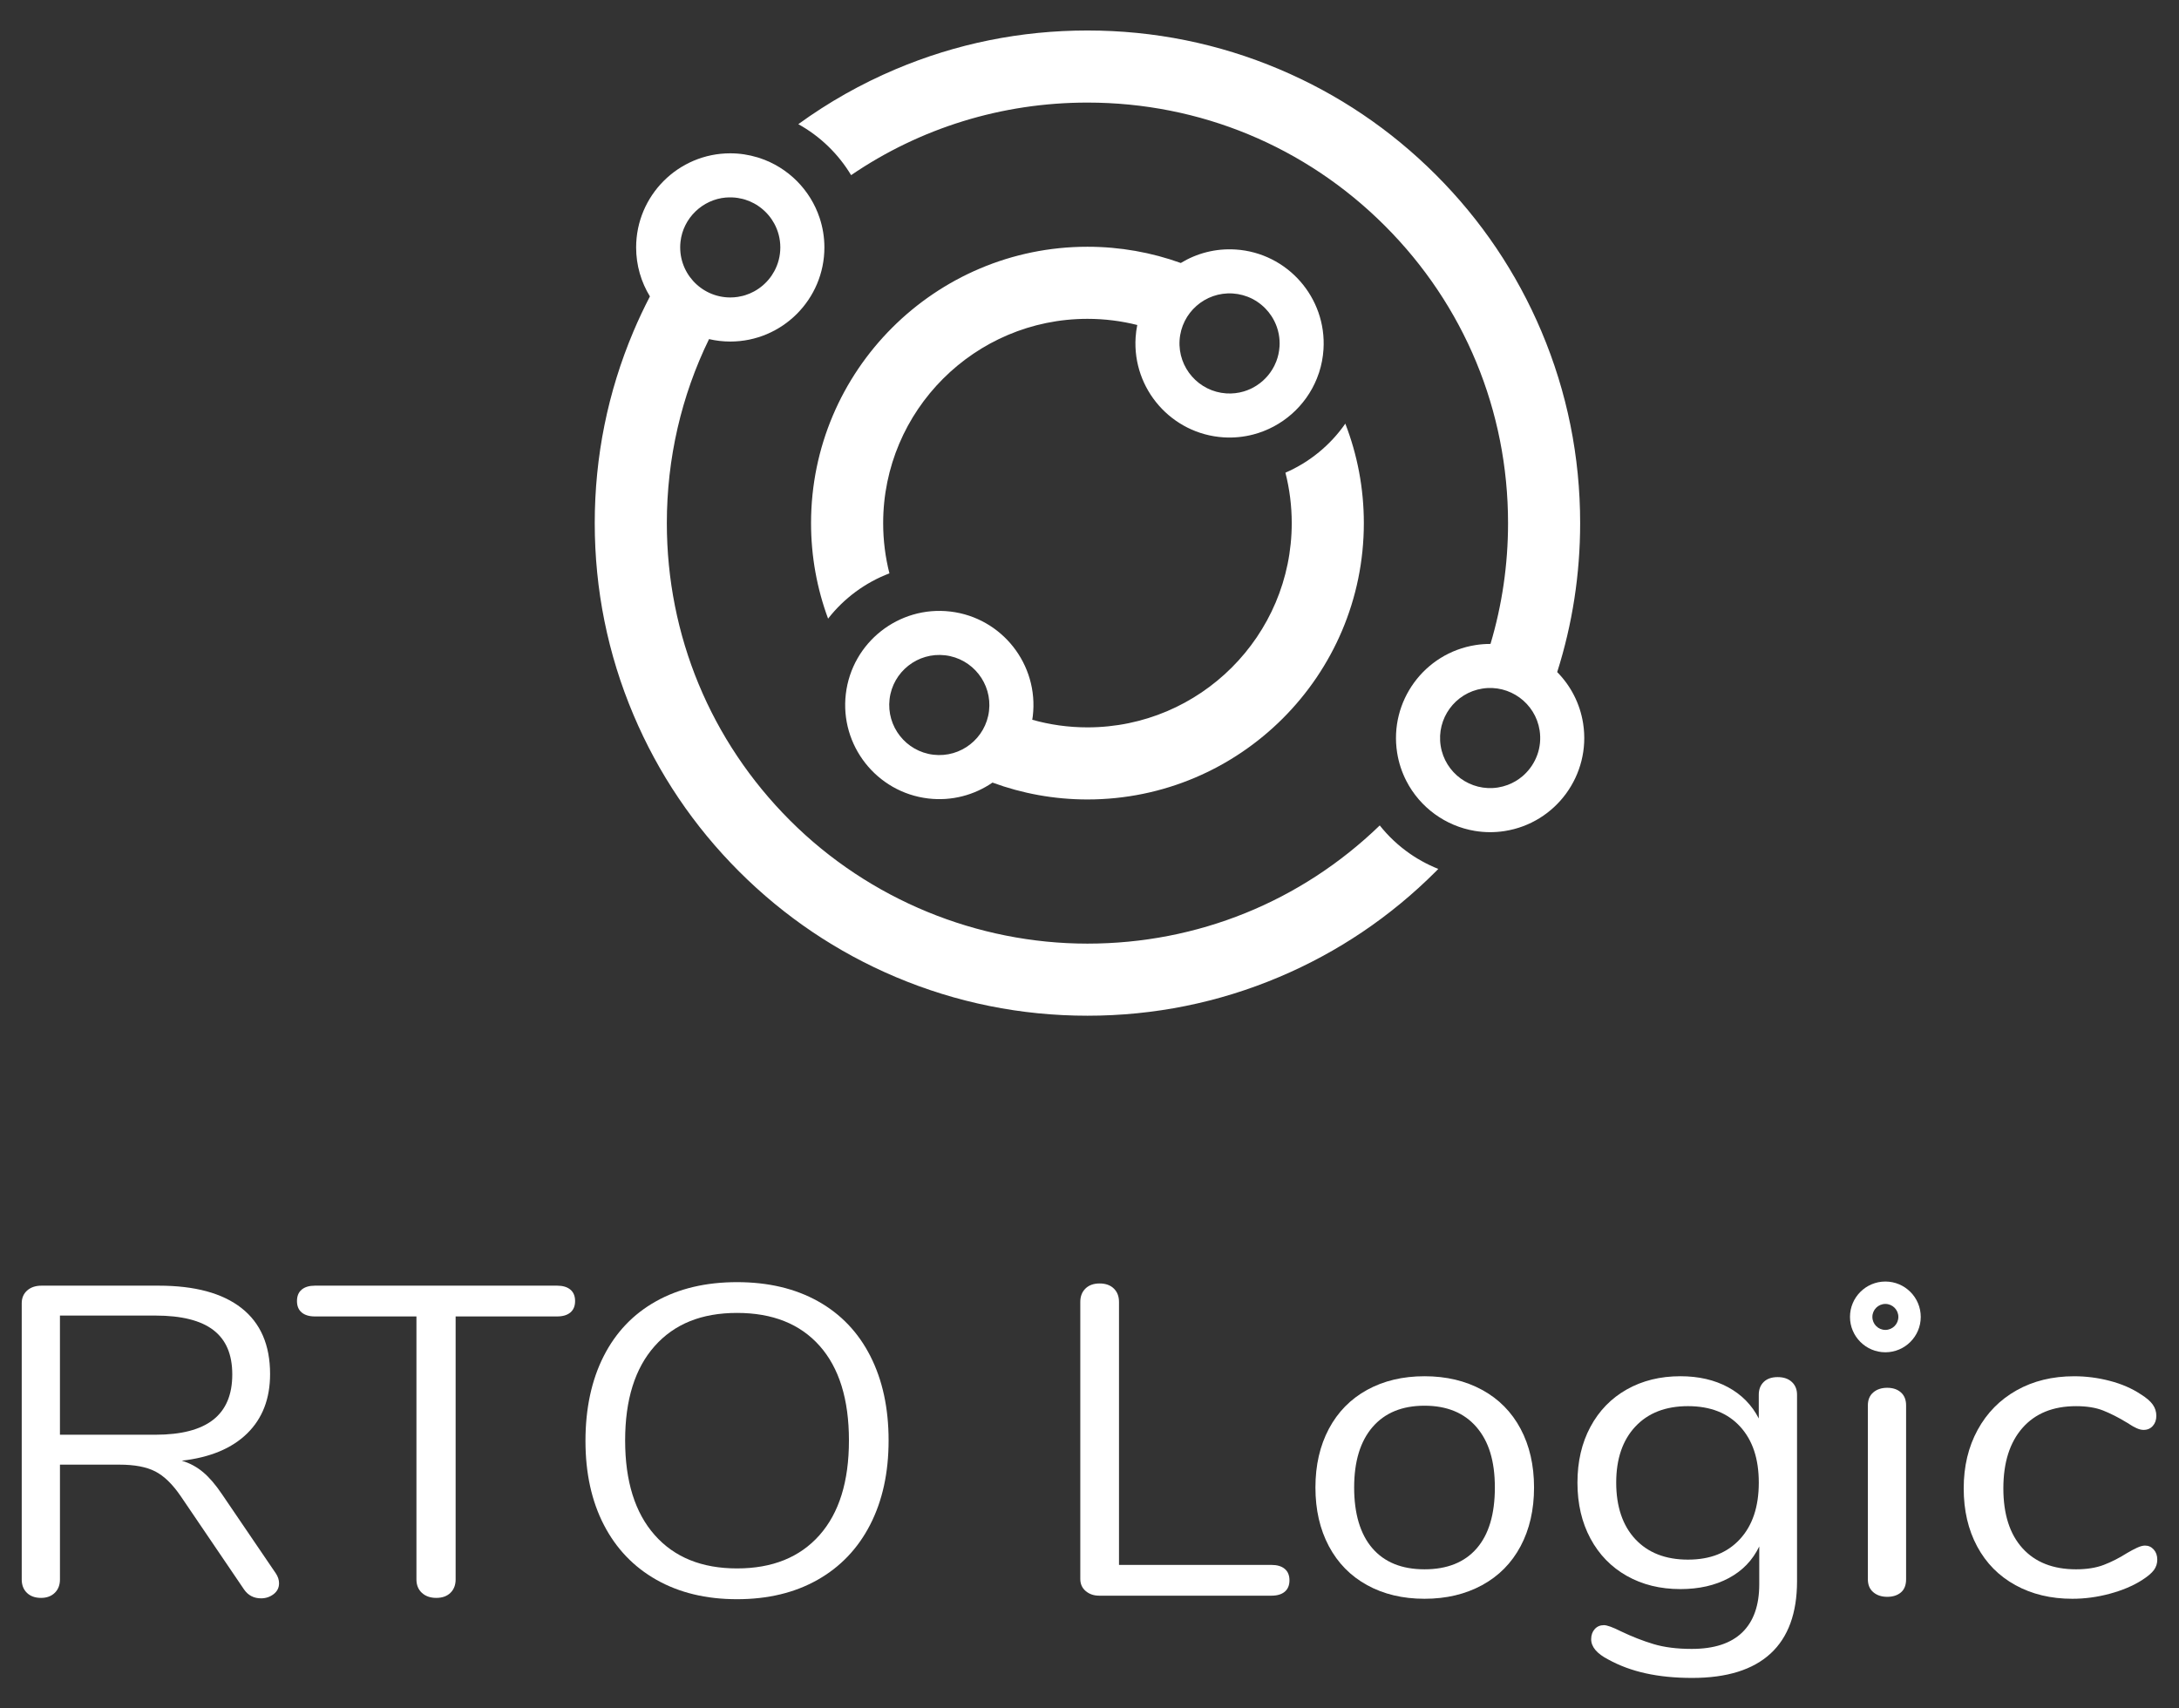
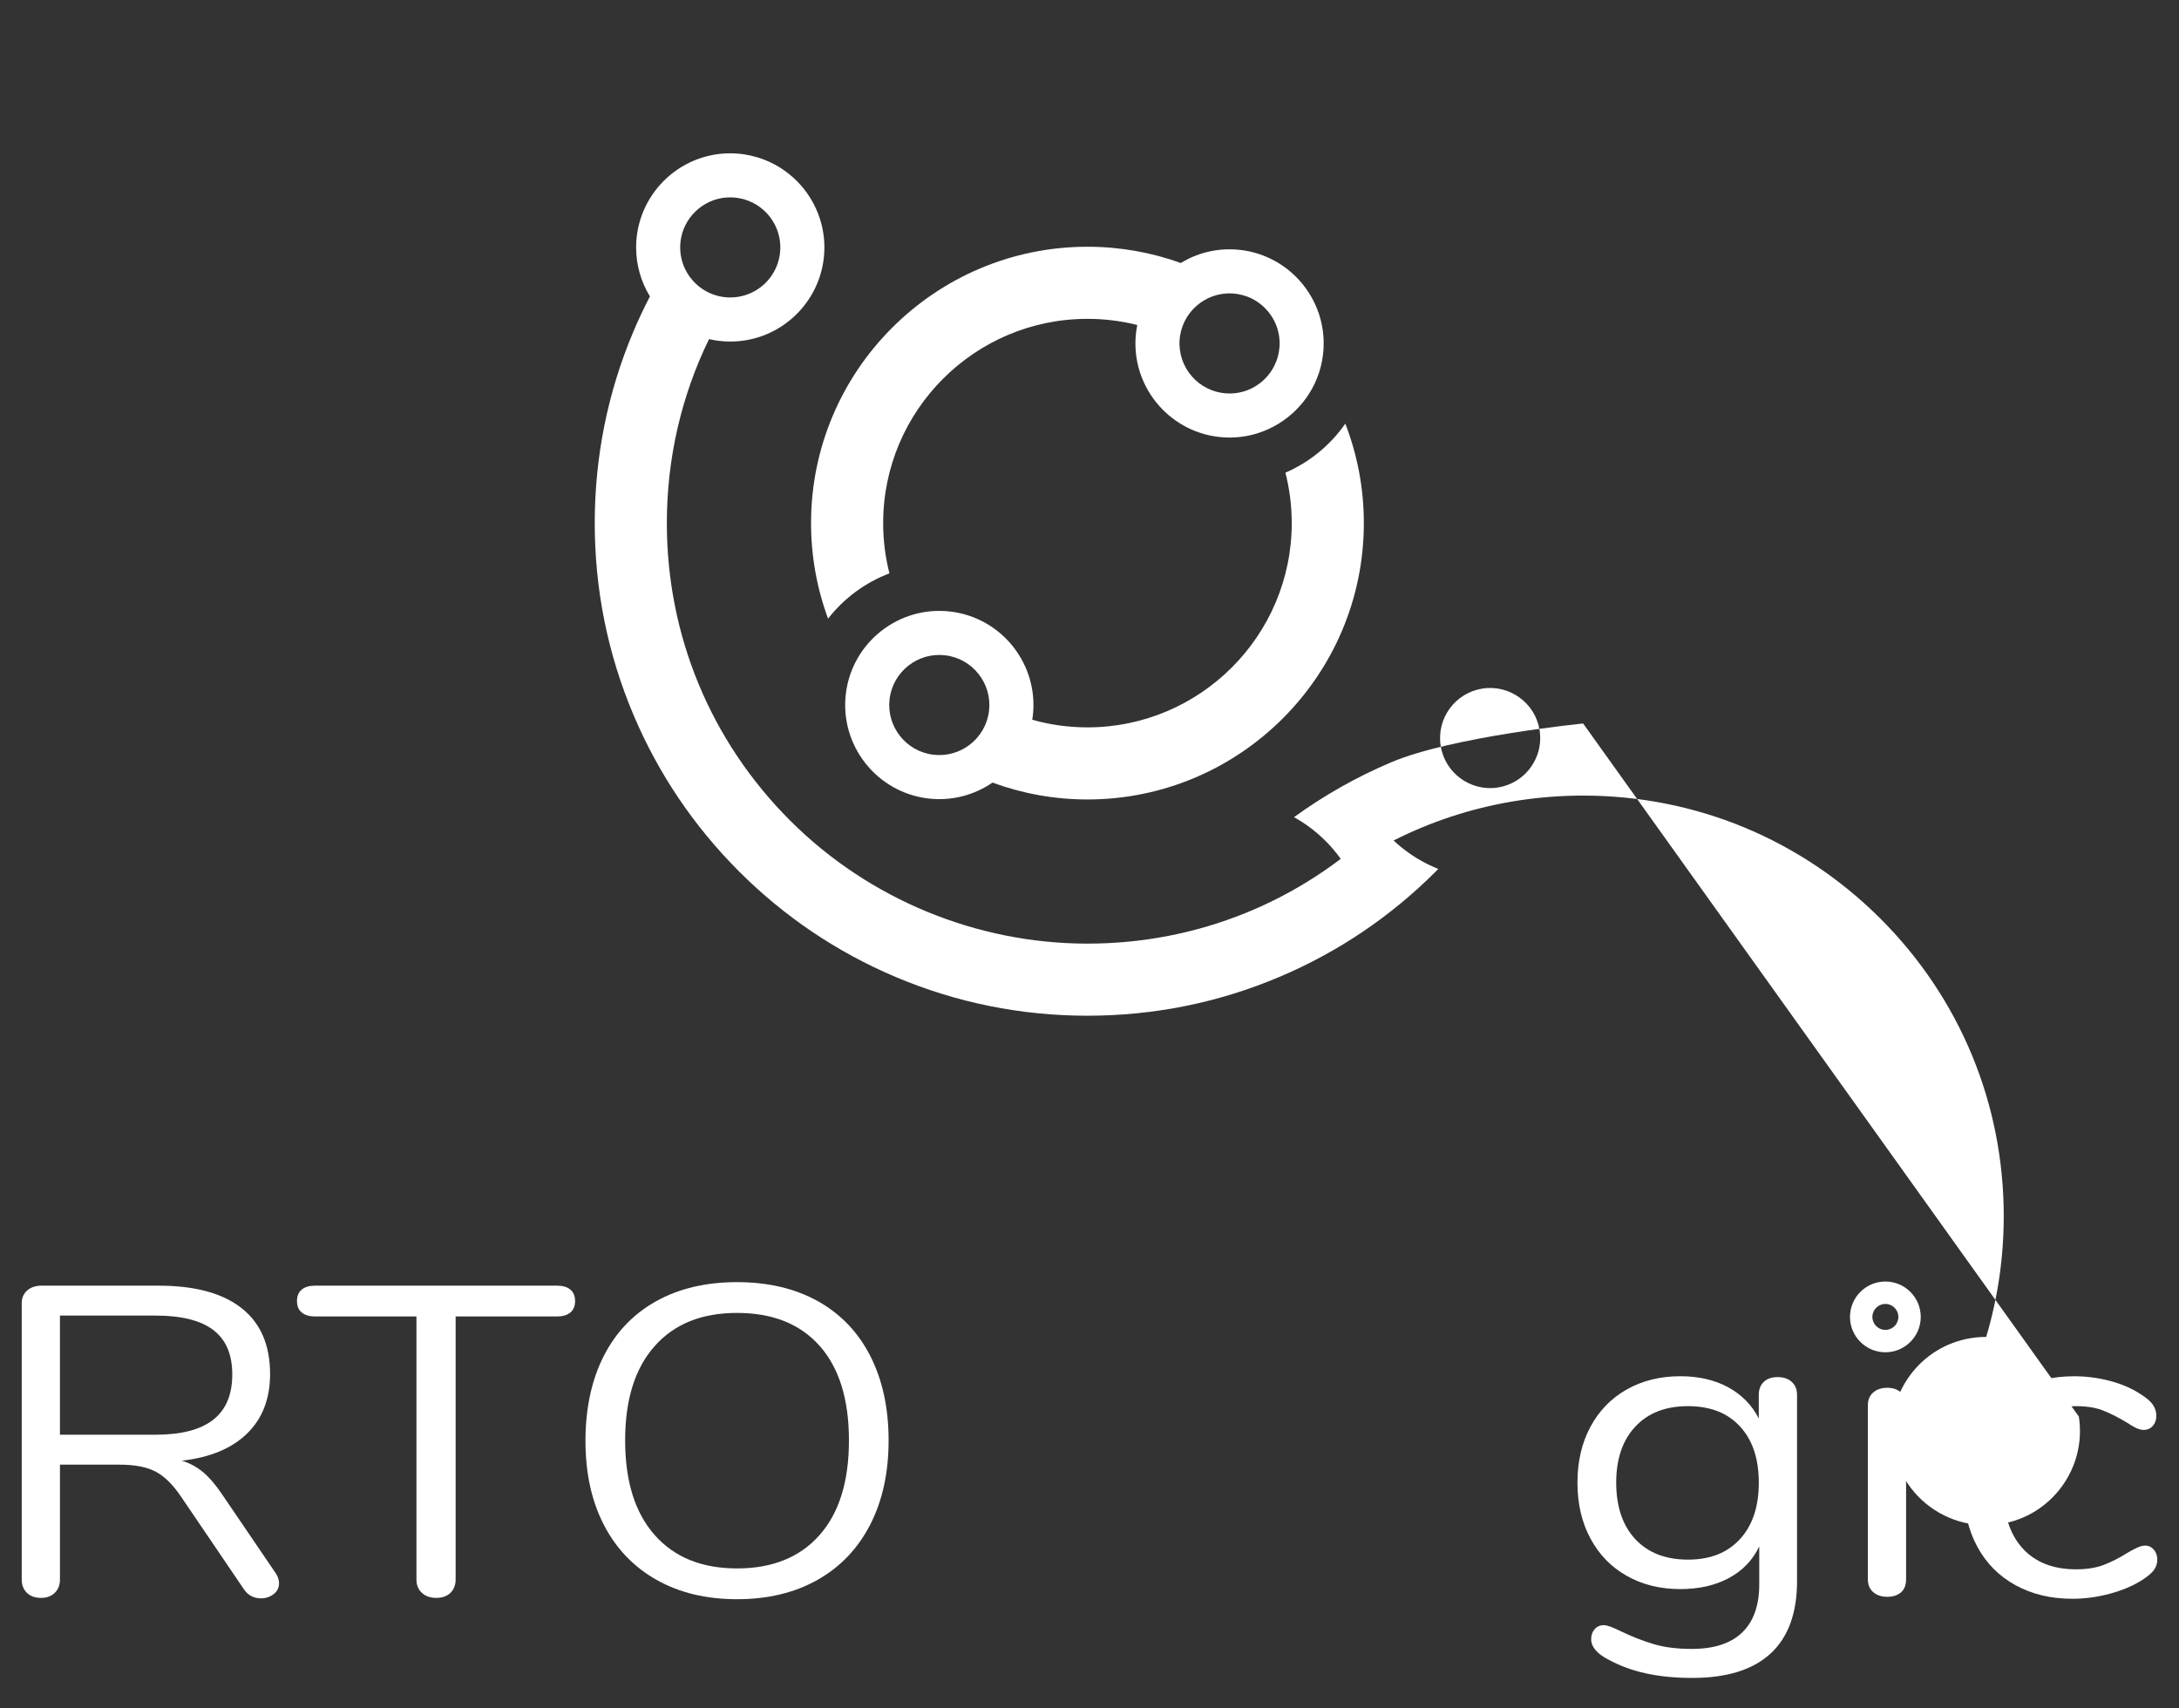
<svg xmlns="http://www.w3.org/2000/svg" id="HORIZONTAL-LIGHT" viewBox="0 0 2043.5 1602.5">
  <rect x="0" y="0" width="2043.5" height="1602.5" fill="#333333" stroke="none" />
  <defs>
    <style>
      .cls-1 {
        fill: #fff;
      }
    </style>
  </defs>
  <g id="text">
    <g id="text-2" data-name="text">
      <path class="cls-1" d="M261.68,1485.21c0,4.12-1.7,7.5-5.09,10.11-3.4,2.61-7.31,3.92-11.73,3.92-6.79,0-12.11-2.75-15.94-8.25l-59.34-87.45c-7.68-11.27-15.65-19.04-23.91-23.31-8.27-4.26-19.48-6.39-33.65-6.39h-55.79v107.66c0,5.23-1.63,9.42-4.87,12.58-3.25,3.16-7.53,4.74-12.84,4.74-5.61,0-10.04-1.59-13.28-4.74-3.25-3.16-4.87-7.35-4.87-12.58v-259.05c0-4.95,1.7-8.93,5.09-11.96,3.39-3.02,7.89-4.54,13.51-4.54h109.82c33.94,0,59.85,7.01,77.71,21.04,17.86,14.02,26.79,34.65,26.79,61.88,0,23.1-7.16,41.66-21.48,55.69-14.32,14.03-34.76,22.55-61.33,25.58,7.38,2.2,14.02,5.77,19.93,10.72,5.9,4.95,11.8,11.83,17.71,20.62l50.48,74.25c2.06,3.03,3.1,6.19,3.1,9.49ZM145.66,1345.78c24.2,0,42.29-4.67,54.24-14.02,11.96-9.35,17.93-23.51,17.93-42.49s-5.91-32.59-17.71-41.66c-11.81-9.08-29.97-13.61-54.47-13.61H56.22v111.79h89.45Z" />
      <path class="cls-1" d="M395.63,1494.08c-3.4-3.16-5.09-7.35-5.09-12.58v-246.68h-95.2c-5.31,0-9.45-1.24-12.4-3.71-2.95-2.48-4.43-6.05-4.43-10.73s1.47-8.25,4.43-10.72c2.95-2.47,7.08-3.71,12.4-3.71h227.16c5.31,0,9.44,1.24,12.4,3.71,2.95,2.47,4.43,6.05,4.43,10.72s-1.48,8.25-4.43,10.73c-2.95,2.47-7.08,3.71-12.4,3.71h-95.2v246.68c0,5.23-1.63,9.42-4.87,12.58-3.25,3.16-7.68,4.74-13.28,4.74s-10.12-1.59-13.51-4.74Z" />
      <path class="cls-1" d="M615.7,1481.91c-21.41-12.1-37.86-29.29-49.37-51.56-11.51-22.27-17.27-48.53-17.27-78.79s5.68-56.99,17.05-79.41c11.36-22.41,27.74-39.6,49.15-51.56,21.4-11.96,46.72-17.94,75.94-17.94s54.53,5.98,75.94,17.94c21.4,11.96,37.78,29.15,49.15,51.56,11.36,22.42,17.05,48.75,17.05,78.99s-5.76,56.58-17.27,78.99c-11.51,22.42-27.97,39.67-49.37,51.77-21.41,12.1-46.57,18.15-75.5,18.15s-54.1-6.05-75.5-18.15ZM768.47,1440.04c18.45-20.76,27.68-50.39,27.68-88.89s-9.15-68.06-27.45-88.69c-18.31-20.62-44.14-30.94-77.49-30.94s-58.82,10.38-77.27,31.14c-18.45,20.77-27.68,50.26-27.68,88.48s9.22,67.79,27.68,88.69c18.45,20.9,44.2,31.35,77.27,31.35s58.82-10.38,77.27-31.14Z" />
-       <path class="cls-1" d="M1018.21,1492.43c-3.4-2.89-5.09-6.67-5.09-11.34v-259.88c0-5.22,1.62-9.42,4.87-12.58,3.25-3.16,7.67-4.74,13.28-4.74s10.03,1.59,13.28,4.74c3.25,3.17,4.87,7.36,4.87,12.58v246.68h143.03c5.31,0,9.44,1.24,12.4,3.71,2.95,2.47,4.43,6.05,4.43,10.72s-1.48,8.25-4.43,10.72c-2.95,2.48-7.08,3.71-12.4,3.71h-161.62c-5.02,0-9.23-1.44-12.62-4.33Z" />
-       <path class="cls-1" d="M1282.12,1486.86c-15.5-8.52-27.45-20.69-35.87-36.51-8.41-15.81-12.62-34.17-12.62-55.07s4.21-39.25,12.62-55.07c8.41-15.81,20.37-27.98,35.87-36.51,15.5-8.52,33.43-12.79,53.8-12.79s38.37,4.27,54.02,12.79c15.64,8.53,27.67,20.7,36.09,36.51,8.41,15.82,12.62,34.17,12.62,55.07s-4.21,39.26-12.62,55.07c-8.41,15.82-20.45,27.99-36.09,36.51-15.65,8.53-33.65,12.79-54.02,12.79s-38.3-4.26-53.8-12.79ZM1384.85,1452.41c11.36-13.06,17.05-32.1,17.05-57.13s-5.76-43.38-17.27-56.72c-11.51-13.33-27.75-20.01-48.71-20.01s-37.2,6.67-48.71,20.01c-11.51,13.34-17.27,32.25-17.27,56.72s5.68,43.73,17.05,56.93c11.36,13.2,27.67,19.8,48.93,19.8s37.56-6.53,48.93-19.59Z" />
      <path class="cls-1" d="M1680.42,1296.28c3.25,3.03,4.87,7.01,4.87,11.96v174.9c0,29.97-8.27,52.59-24.8,67.86-16.54,15.26-41.04,22.89-73.51,22.89s-57.86-5.78-78.82-17.33c-10.63-5.5-15.94-11.83-15.94-18.97,0-3.85,1.11-7.01,3.32-9.49,2.21-2.47,5.09-3.71,8.63-3.71,2.95,0,8.26,1.92,15.94,5.78,10.33,4.95,20.51,8.93,30.55,11.96,10.03,3.02,21.99,4.54,35.87,4.54,20.96,0,36.75-5.16,47.38-15.47,10.63-10.31,15.94-25.37,15.94-45.17v-35.48c-6.2,12.93-15.72,22.83-28.56,29.7-12.84,6.88-27.97,10.31-45.39,10.31-18.9,0-35.65-4.12-50.26-12.38-14.61-8.25-25.98-19.94-34.1-35.06-8.12-15.12-12.18-32.59-12.18-52.39s4.05-37.26,12.18-52.39c8.12-15.12,19.48-26.81,34.1-35.06,14.61-8.25,31.36-12.38,50.26-12.38,17.12,0,32.03,3.44,44.72,10.31,12.69,6.88,22.29,16.64,28.78,29.29v-22.28c0-4.95,1.55-8.93,4.65-11.96,3.1-3.02,7.45-4.54,13.06-4.54s10.03,1.51,13.28,4.54ZM1631.71,1443.75c11.8-12.79,17.71-30.45,17.71-53.01s-5.83-39.81-17.49-52.59c-11.67-12.79-27.97-19.18-48.93-19.18s-37.42,6.39-49.37,19.18c-11.96,12.79-17.93,30.32-17.93,52.59s5.98,40.22,17.93,53.01c11.96,12.79,28.41,19.18,49.37,19.18s36.9-6.39,48.71-19.18Z" />
      <path class="cls-1" d="M1756.8,1493.49c-3.4-2.89-5.09-6.94-5.09-12.17v-163.08c0-5.22,1.7-9.28,5.09-12.17,3.39-2.89,7.75-4.33,13.06-4.33s9.59,1.44,12.84,4.33c3.25,2.89,4.87,6.95,4.87,12.17v163.08c0,5.5-1.63,9.63-4.87,12.38-3.25,2.75-7.53,4.12-12.84,4.12s-9.67-1.44-13.06-4.33Z" />
      <path class="cls-1" d="M1890.08,1486.86c-15.5-8.52-27.45-20.62-35.87-36.3s-12.62-33.83-12.62-54.45,4.35-38.91,13.06-54.86c8.7-15.95,20.88-28.32,36.53-37.12,15.64-8.8,33.65-13.2,54.02-13.2,11.22,0,22.36,1.44,33.43,4.33,11.07,2.89,20.74,7.08,29,12.58,5.31,3.3,9.08,6.54,11.29,9.69,2.21,3.16,3.32,6.67,3.32,10.52s-1.11,7.01-3.32,9.49c-2.21,2.48-5.09,3.71-8.63,3.71-2.07,0-4.28-.55-6.64-1.65-2.37-1.1-4.36-2.2-5.98-3.3-1.63-1.1-2.73-1.79-3.32-2.06-7.68-4.67-14.99-8.38-21.92-11.14-6.94-2.75-15.43-4.12-25.46-4.12-21.55,0-38.3,6.81-50.26,20.42-11.96,13.61-17.93,32.52-17.93,56.72s5.98,42.9,17.93,56.1c11.96,13.2,28.71,19.8,50.26,19.8,10.03,0,18.67-1.37,25.9-4.12,7.23-2.75,14.54-6.46,21.92-11.14,3.25-1.92,6.34-3.57,9.3-4.95,2.95-1.37,5.46-2.06,7.53-2.06,3.25,0,5.98,1.24,8.19,3.71,2.21,2.47,3.32,5.64,3.32,9.49,0,3.58-1.04,6.81-3.1,9.69-2.07,2.89-5.91,6.12-11.51,9.69-8.27,5.23-18.23,9.42-29.89,12.58-11.67,3.16-23.4,4.74-35.2,4.74-20.08,0-37.86-4.26-53.36-12.79Z" />
    </g>
    <path class="cls-1" d="M1768.13,1268.44c-18.29,0-33.18-14.88-33.18-33.18s14.88-33.18,33.18-33.18,33.18,14.88,33.18,33.18-14.88,33.18-33.18,33.18ZM1768.13,1223.09c-6.71,0-12.18,5.46-12.18,12.18s5.46,12.18,12.18,12.18,12.18-5.46,12.18-12.18-5.46-12.18-12.18-12.18Z" />
  </g>
  <g id="icon">
    <path class="cls-1" d="M1329.48,805.46c-2.47-1.48-4.88-3.05-7.24-4.69-10.63-7.38-20.18-16.3-28.29-26.51h0c-73.93,71.53-171,110.86-274.13,110.86s-204.42-41.03-278.92-115.53c-74.5-74.5-115.53-173.56-115.53-278.92,0-60.81,13.69-119.5,39.57-172.59,6.4,1.48,13.06,2.29,19.91,2.29,48.68,0,88.28-39.6,88.28-88.28,0-9.64-1.58-18.92-4.45-27.61-8.75-26.5-29.72-47.47-56.22-56.22-.71-.24-1.44-.45-2.16-.67-8.07-2.44-16.6-3.78-25.45-3.78-48.68,0-88.28,39.6-88.28,88.28,0,16.82,4.73,32.55,12.93,45.94-5.54,10.69-10.7,21.61-15.42,32.77-24.1,56.99-36.33,117.5-36.33,179.87s12.22,122.88,36.33,179.87c23.27,55.03,56.59,104.44,99.01,146.86,42.42,42.42,91.84,75.74,146.86,99.01,56.99,24.1,117.5,36.33,179.87,36.33s122.88-12.22,179.87-36.33c55.03-23.27,104.44-56.59,146.86-99.01.77-.77,1.52-1.57,2.29-2.35-2.69-1.07-5.34-2.23-7.94-3.47-1.3-.62-2.59-1.26-3.87-1.92-2.56-1.32-5.08-2.73-7.54-4.21ZM680.86,185.3c3.81-.32,7.54-.17,11.13.38,1.55.24,3.08.55,4.58.94.75.19,1.49.4,2.23.63,1.47.46,2.91.99,4.31,1.58,1.4.59,2.77,1.26,4.1,1.98,5.99,3.26,11.19,7.78,15.25,13.2.45.6.89,1.22,1.31,1.84.84,1.25,1.63,2.54,2.35,3.87,3.62,6.65,5.68,14.27,5.68,22.36s-2.06,15.71-5.68,22.36c-.72,1.33-1.51,2.62-2.35,3.87-.42.62-.86,1.24-1.31,1.84-4.06,5.43-9.26,9.95-15.25,13.2-1.33.72-2.7,1.39-4.1,1.98-1.4.59-2.84,1.12-4.31,1.58-.73.23-1.48.44-2.23.63-1.5.39-3.03.7-4.58.94-2.33.36-4.71.54-7.14.54-27.65,0-49.79-24.02-46.66-52.28,2.44-22.07,20.55-39.63,42.68-41.47Z" />
-     <path class="cls-1" d="M1484.69,678.64c-2.96-18.94-11.8-35.53-24.33-48.23,14.28-44.98,21.53-91.81,21.53-139.74,0-62.36-12.22-122.88-36.33-179.87-23.27-55.03-56.59-104.44-99.01-146.86-42.42-42.42-91.84-75.74-146.86-99.01-56.99-24.1-117.5-36.33-179.87-36.33s-122.88,12.22-179.87,36.33c-32.48,13.74-62.99,31-91.27,51.54,20.4,11.31,37.51,27.85,49.5,47.81,64.86-44.24,141.42-68.06,221.64-68.06,105.36,0,204.42,41.03,278.92,115.53,74.5,74.5,115.53,173.56,115.53,278.92,0,38.95-5.62,77.03-16.46,113.34-4.61-.02-9.29.32-13.99,1.06-48.09,7.52-81.1,52.77-73.58,100.87,1.49,9.53,4.48,18.45,8.66,26.59,12.74,24.83,36.7,42.31,64.24,46.86,9.03,1.49,18.44,1.62,27.97.13,48.09-7.52,81.1-52.77,73.58-100.87ZM1441.71,708c-2.55,7.13-6.79,13.55-12.3,18.69-.55.51-1.12,1.01-1.69,1.5-4.04,3.41-8.69,6.17-13.8,8.08-2.92,1.09-5.99,1.9-9.19,2.41-25.58,4-49.65-13.55-53.65-39.14-4-25.58,13.55-49.65,39.14-53.65,25.58-4,49.65,13.55,53.65,39.14,1.25,7.99.4,15.84-2.15,22.97Z" />
+     <path class="cls-1" d="M1484.69,678.64s-122.88,12.22-179.87,36.33c-32.48,13.74-62.99,31-91.27,51.54,20.4,11.31,37.51,27.85,49.5,47.81,64.86-44.24,141.42-68.06,221.64-68.06,105.36,0,204.42,41.03,278.92,115.53,74.5,74.5,115.53,173.56,115.53,278.92,0,38.95-5.62,77.03-16.46,113.34-4.61-.02-9.29.32-13.99,1.06-48.09,7.52-81.1,52.77-73.58,100.87,1.49,9.53,4.48,18.45,8.66,26.59,12.74,24.83,36.7,42.31,64.24,46.86,9.03,1.49,18.44,1.62,27.97.13,48.09-7.52,81.1-52.77,73.58-100.87ZM1441.71,708c-2.55,7.13-6.79,13.55-12.3,18.69-.55.51-1.12,1.01-1.69,1.5-4.04,3.41-8.69,6.17-13.8,8.08-2.92,1.09-5.99,1.9-9.19,2.41-25.58,4-49.65-13.55-53.65-39.14-4-25.58,13.55-49.65,39.14-53.65,25.58-4,49.65,13.55,53.65,39.14,1.25,7.99.4,15.84-2.15,22.97Z" />
    <path class="cls-1" d="M1205.49,443.36c3.86,15.14,5.92,30.99,5.92,47.32,0,105.64-85.95,191.59-191.59,191.59-17.93,0-35.28-2.5-51.75-7.13.18-1.14.36-2.28.5-3.44,5.73-48.34-28.93-92.33-77.27-98.07-48.34-5.73-92.33,28.93-98.07,77.27-5.73,48.34,28.93,92.33,77.27,98.07,22.08,2.62,43.24-3.21,60.27-14.9,27.79,10.2,57.77,15.82,89.05,15.82,142.93,0,259.21-116.28,259.21-259.21,0-32.88-6.17-64.34-17.38-93.31-14.03,20.18-33.52,36.17-56.15,46ZM927.52,666.83c-3.05,25.71-26.45,44.15-52.16,41.1-25.71-3.05-44.15-26.45-41.1-52.16,3.05-25.71,26.45-44.15,52.16-41.1,25.71,3.05,44.15,26.45,41.1,52.16Z" />
    <path class="cls-1" d="M1158.73,234.04c-18.72-1.2-36.45,3.57-51.37,12.64-27.36-9.85-56.83-15.23-87.54-15.23-142.93,0-259.21,116.28-259.21,259.21,0,31.49,5.65,61.68,15.98,89.62,14.88-19.1,34.82-33.84,57.52-42.48-3.83-15.09-5.87-30.88-5.87-47.14,0-105.64,85.95-191.59,191.59-191.59,16.11,0,31.76,2.01,46.71,5.77-.76,3.8-1.3,7.68-1.55,11.64-3.12,48.58,33.87,90.64,82.45,93.75,9.62.62,18.98-.36,27.84-2.67,27-7.04,49.28-26.62,59.7-52.51.75-1.85,1.45-3.73,2.07-5.65,2.23-6.86,3.65-14.1,4.13-21.62,3.12-48.58-33.87-90.64-82.45-93.75ZM1199.94,325.15c-.31,4.85-1.35,9.47-3,13.78-.55,1.44-1.17,2.84-1.85,4.2-1.12,2.22-2.41,4.34-3.85,6.34-.97,1.35-2.02,2.65-3.13,3.89-.52.58-1.05,1.14-1.59,1.7-.79.8-1.6,1.58-2.44,2.33-.81.71-1.65,1.38-2.5,2.04-2.13,1.63-4.39,3.09-6.78,4.34-.67.35-1.35.69-2.03,1-2.06.96-4.2,1.77-6.4,2.42-5.14,1.52-10.63,2.18-16.28,1.82-25.84-1.66-45.51-24.03-43.86-49.87,1.66-25.84,24.03-45.51,49.87-43.86,3.23.21,6.36.74,9.37,1.56,1.5.41,2.98.89,4.41,1.44,6.47,2.48,12.22,6.34,16.93,11.2,2.09,2.16,3.97,4.52,5.62,7.04,2.06,3.15,3.75,6.56,5.01,10.16.76,2.16,1.36,4.39,1.79,6.67.72,3.8.99,7.76.73,11.79Z" />
  </g>
</svg>